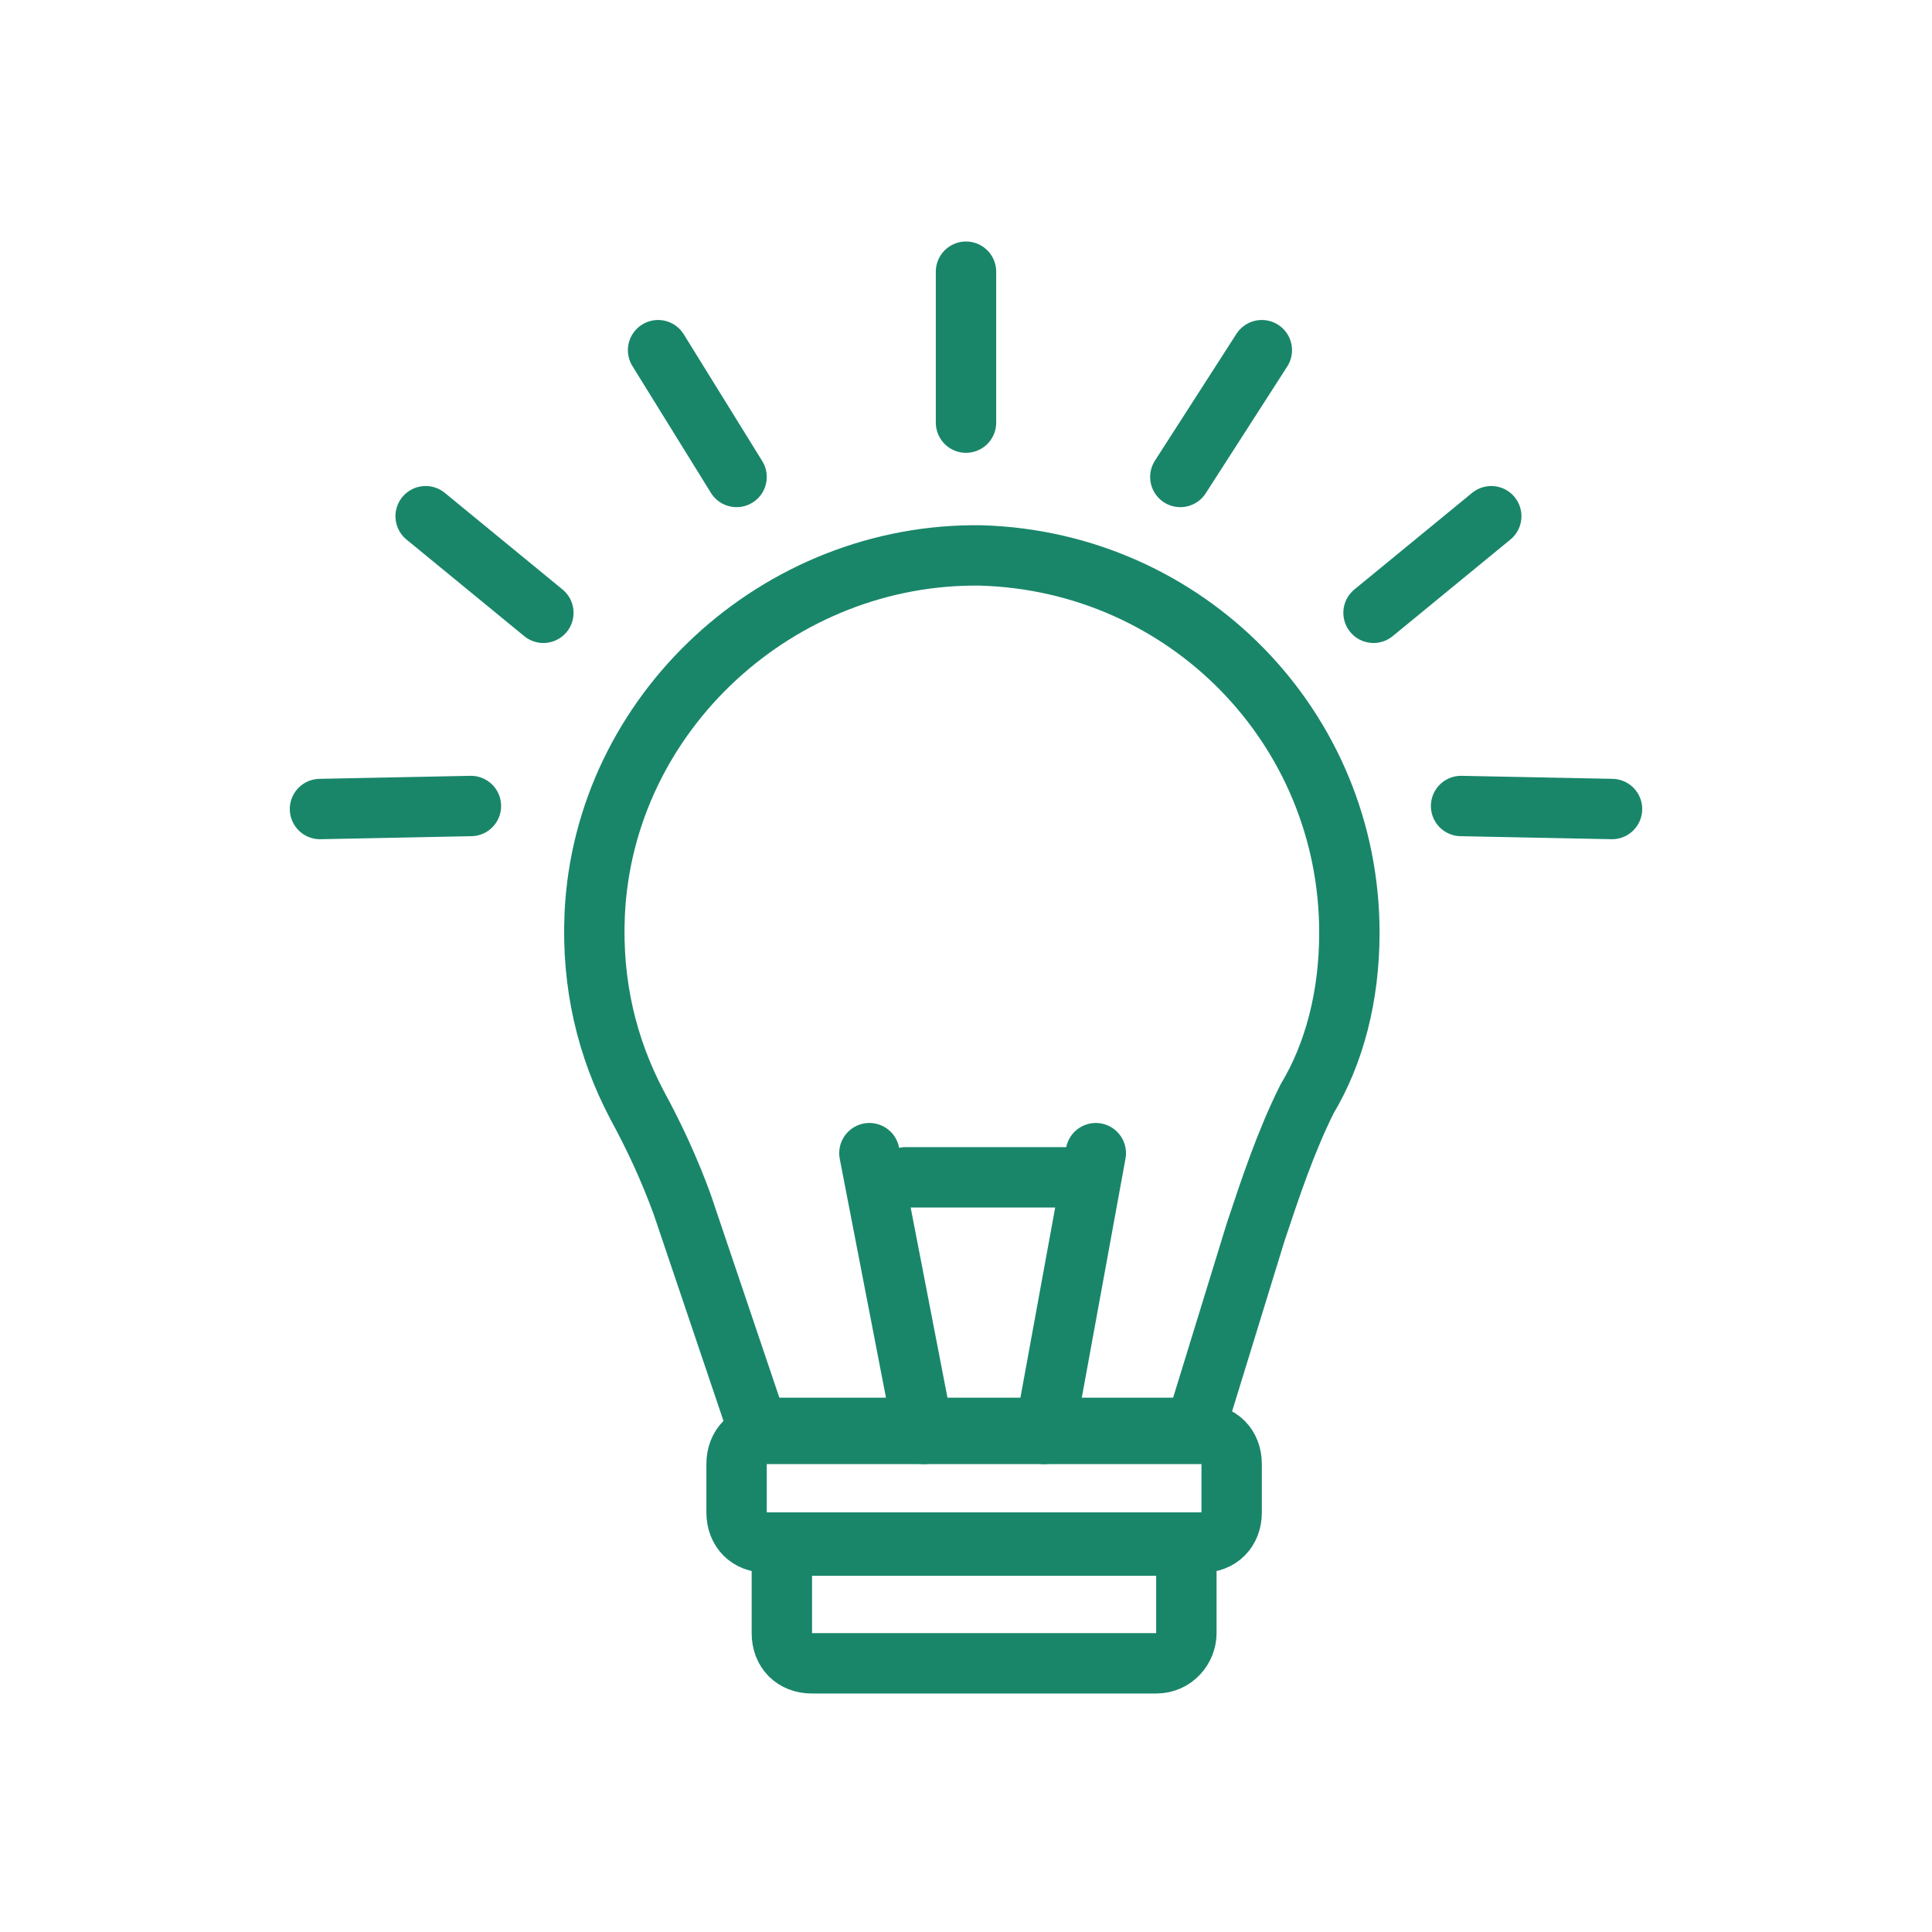
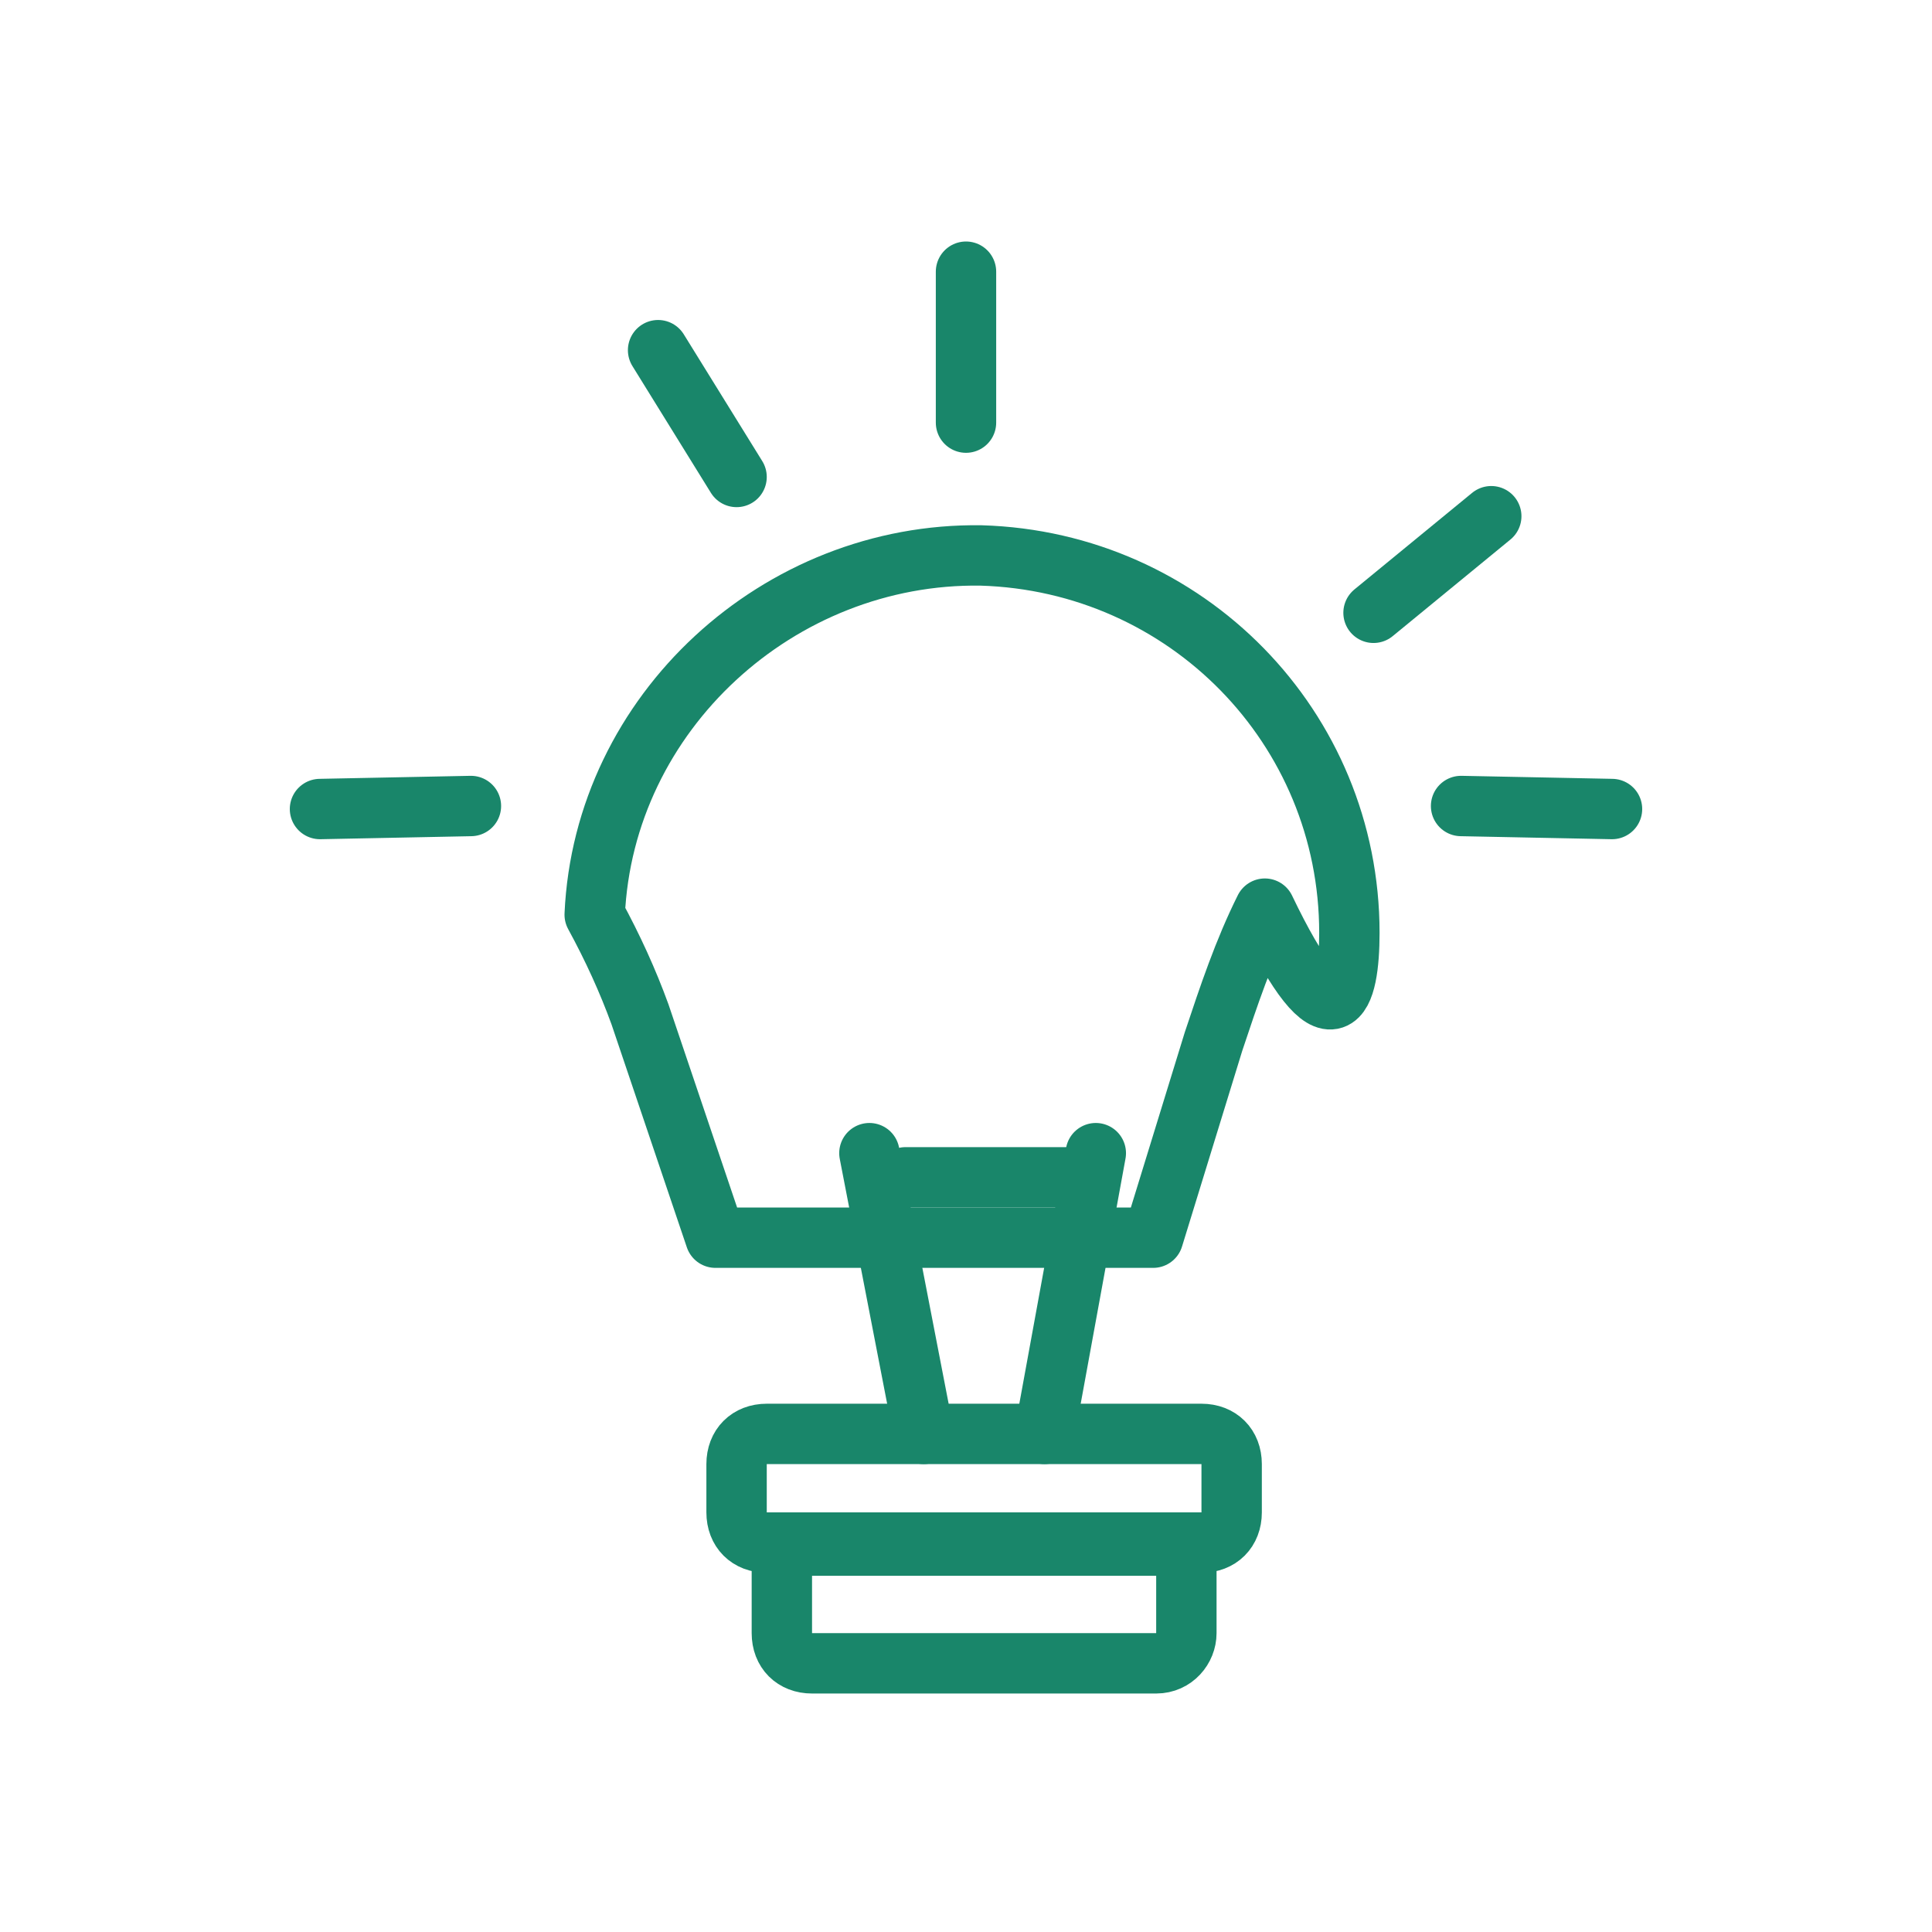
<svg xmlns="http://www.w3.org/2000/svg" version="1.1" id="Layer_1" x="0px" y="0px" width="64px" height="64px" viewBox="0 0 64 64" enable-background="new 0 0 64 64" xml:space="preserve">
  <g>
-     <path fill="none" stroke="#19866a" stroke-width="2" stroke-linecap="round" stroke-linejoin="round" stroke-miterlimit="10" d="   M44.7,30.9c0-6.8-5.4-12.3-12.2-12.5c-6.7-0.1-12.5,5.2-12.8,11.9c-0.1,2.3,0.4,4.4,1.4,6.3c0.6,1.1,1.1,2.2,1.5,3.3l2.5,7.4h6.9   h7.6l2-6.5c0.5-1.5,1-3,1.7-4.4C44.2,34.9,44.7,33,44.7,30.9z" />
+     <path fill="none" stroke="#19866a" stroke-width="2" stroke-linecap="round" stroke-linejoin="round" stroke-miterlimit="10" d="   M44.7,30.9c0-6.8-5.4-12.3-12.2-12.5c-6.7-0.1-12.5,5.2-12.8,11.9c0.6,1.1,1.1,2.2,1.5,3.3l2.5,7.4h6.9   h7.6l2-6.5c0.5-1.5,1-3,1.7-4.4C44.2,34.9,44.7,33,44.7,30.9z" />
    <path fill="none" stroke="#19866a" stroke-width="2" stroke-linecap="round" stroke-linejoin="round" stroke-miterlimit="10" d="   M39.8,51.1H25.4c-0.6,0-1-0.4-1-1v-1.6c0-0.6,0.4-1,1-1h14.4c0.6,0,1,0.4,1,1v1.6C40.8,50.7,40.4,51.1,39.8,51.1z" />
    <path fill="none" stroke="#19866a" stroke-width="2" stroke-linecap="round" stroke-linejoin="round" stroke-miterlimit="10" d="   M38.3,55.1H26.9c-0.6,0-1-0.4-1-1v-2.9h13.4v2.9C39.3,54.6,38.9,55.1,38.3,55.1z" />
    <g>
      <line fill="none" stroke="#19866a" stroke-width="2" stroke-linecap="round" stroke-linejoin="round" stroke-miterlimit="10" x1="32" y1="9" x2="32" y2="14" />
-       <line fill="none" stroke="#19866a" stroke-width="2" stroke-linecap="round" stroke-linejoin="round" stroke-miterlimit="10" x1="41.8" y1="11.6" x2="39.1" y2="15.8" />
      <line fill="none" stroke="#19866a" stroke-width="2" stroke-linecap="round" stroke-linejoin="round" stroke-miterlimit="10" x1="49.4" y1="17.1" x2="45.5" y2="20.3" />
      <line fill="none" stroke="#19866a" stroke-width="2" stroke-linecap="round" stroke-linejoin="round" stroke-miterlimit="10" x1="21.8" y1="11.6" x2="24.4" y2="15.8" />
-       <line fill="none" stroke="#19866a" stroke-width="2" stroke-linecap="round" stroke-linejoin="round" stroke-miterlimit="10" x1="14.1" y1="17.1" x2="18" y2="20.3" />
      <line fill="none" stroke="#19866a" stroke-width="2" stroke-linecap="round" stroke-linejoin="round" stroke-miterlimit="10" x1="10.6" y1="26.8" x2="15.6" y2="26.7" />
      <line fill="none" stroke="#19866a" stroke-width="2" stroke-linecap="round" stroke-linejoin="round" stroke-miterlimit="10" x1="53.4" y1="26.8" x2="48.4" y2="26.7" />
    </g>
    <line fill="none" stroke="#19866a" stroke-width="2" stroke-linecap="round" stroke-linejoin="round" stroke-miterlimit="10" x1="30.6" y1="47.5" x2="28.8" y2="38.2" />
    <line fill="none" stroke="#19866a" stroke-width="2" stroke-linecap="round" stroke-linejoin="round" stroke-miterlimit="10" x1="34.6" y1="47.5" x2="36.3" y2="38.2" />
    <line fill="none" stroke="#19866a" stroke-width="2" stroke-linecap="round" stroke-linejoin="round" stroke-miterlimit="10" x1="30" y1="39" x2="36" y2="39" />
  </g>
</svg>